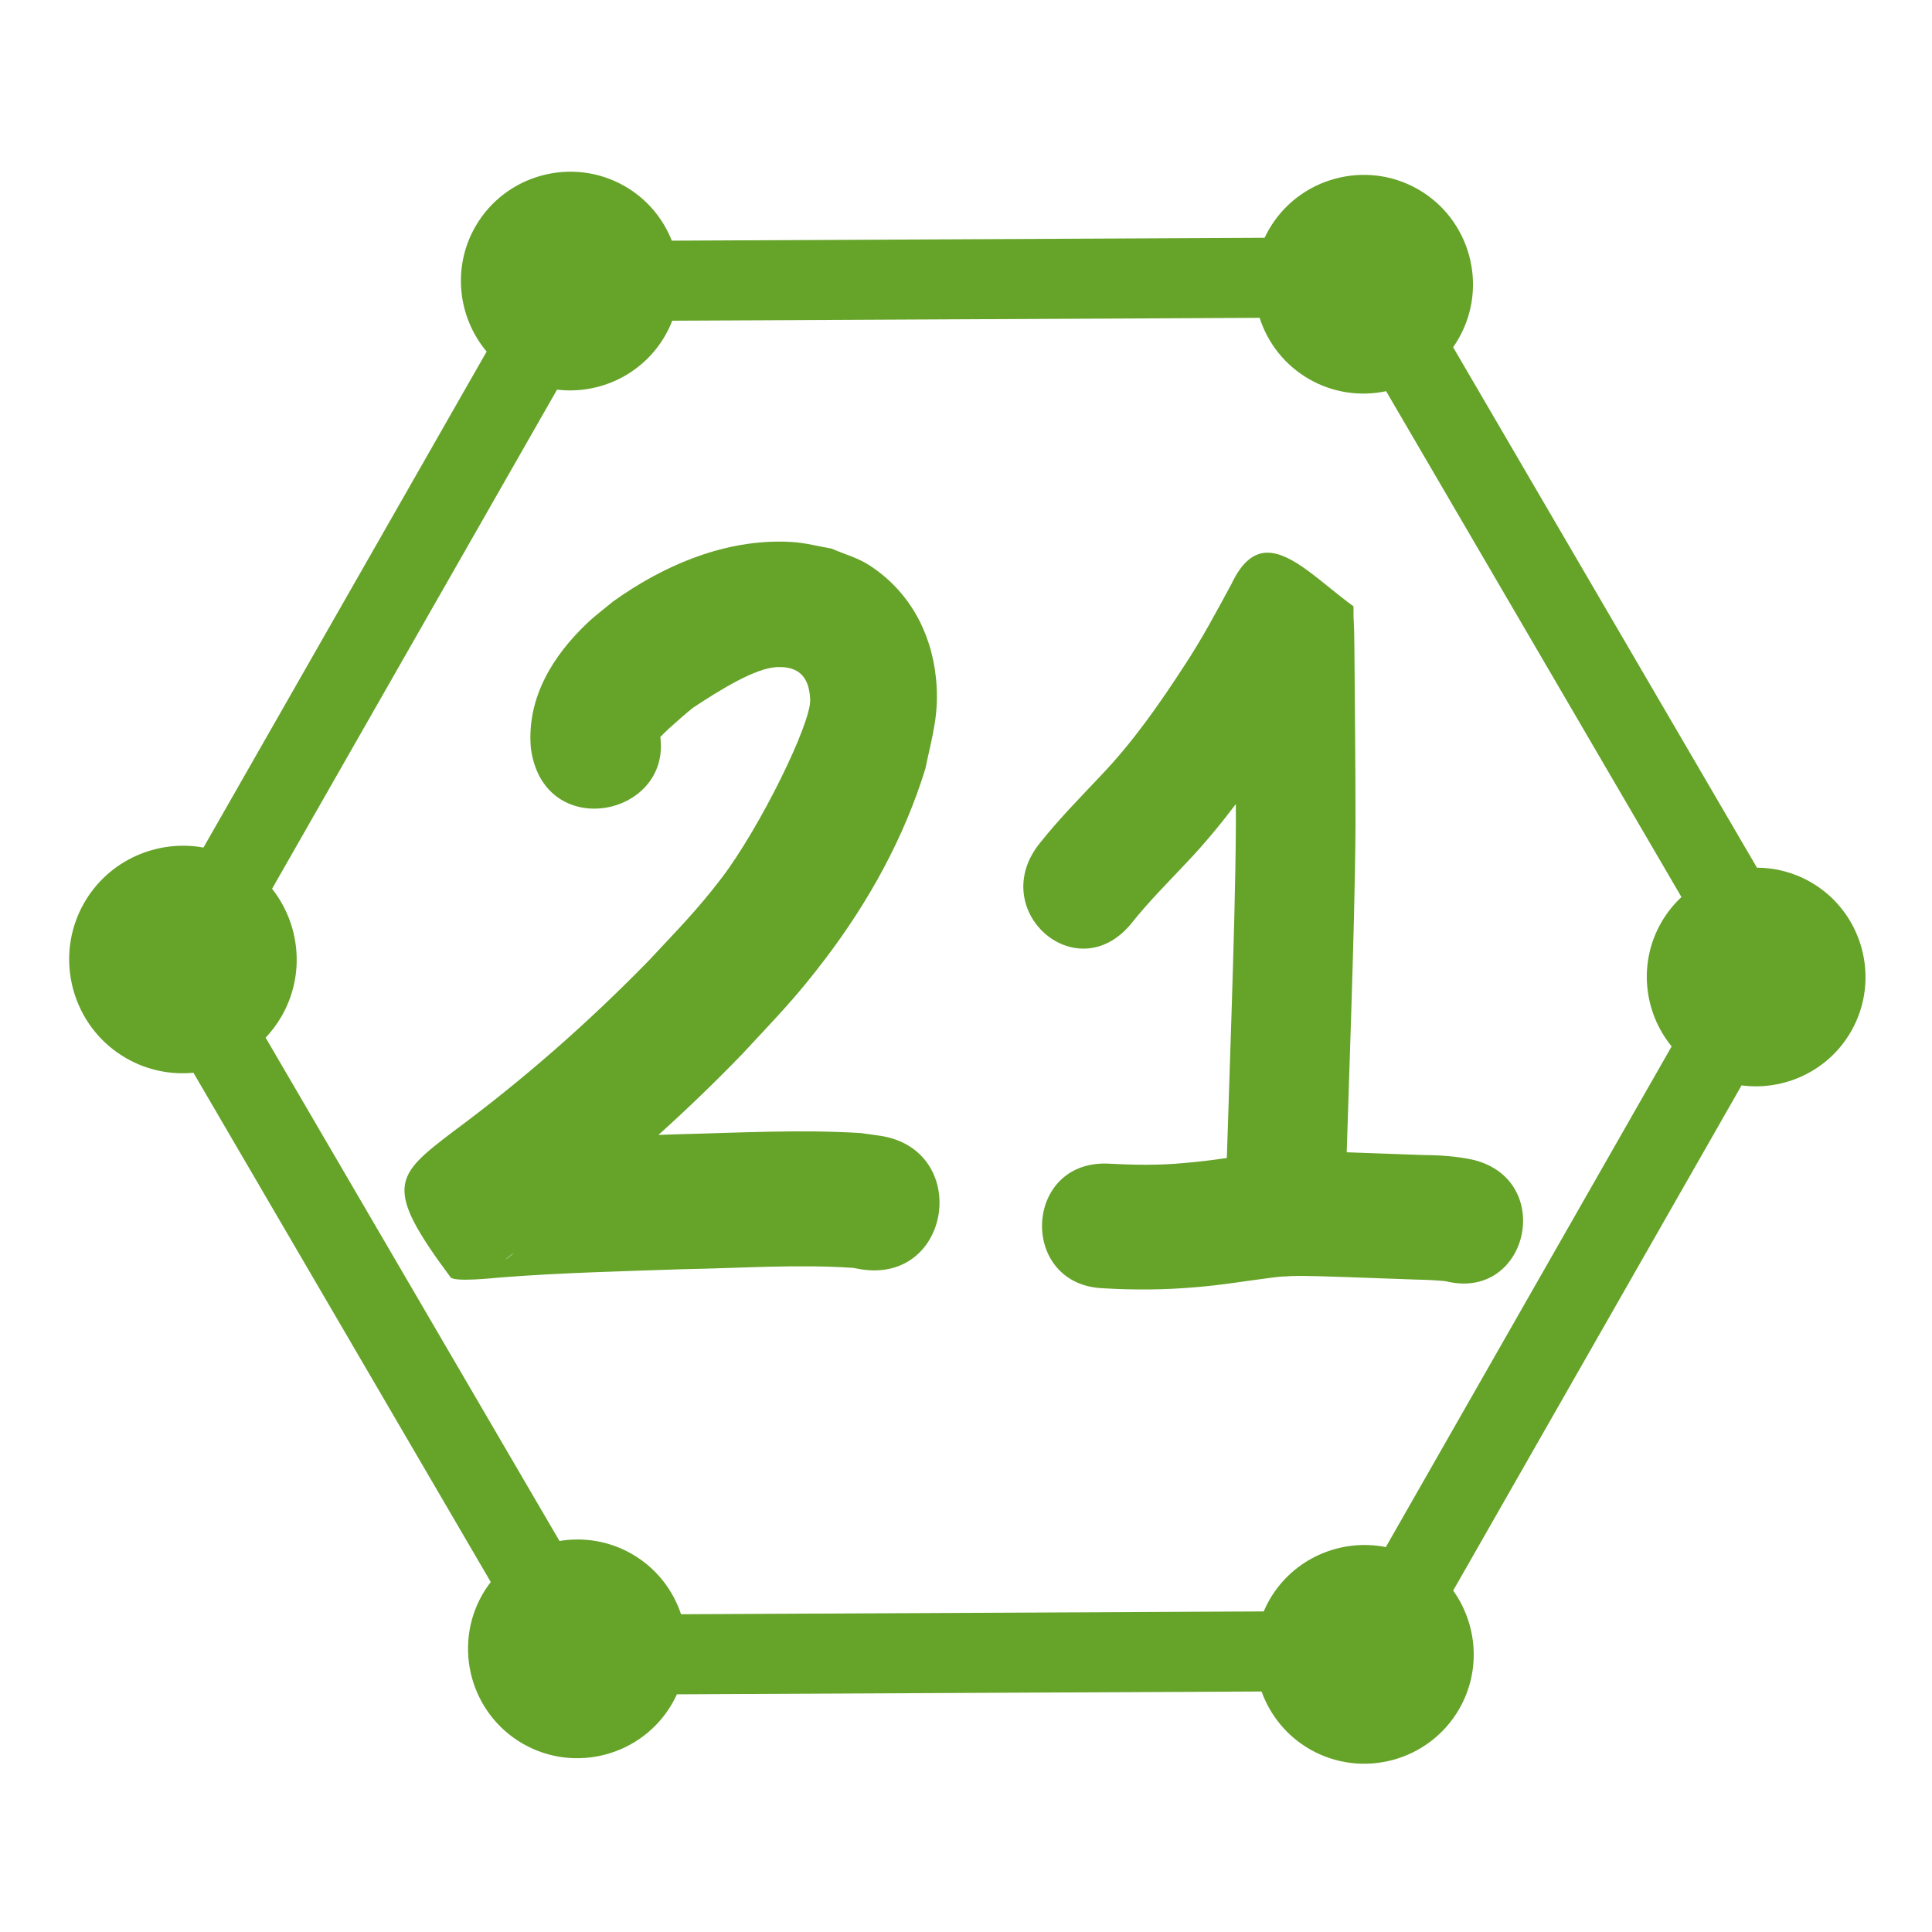
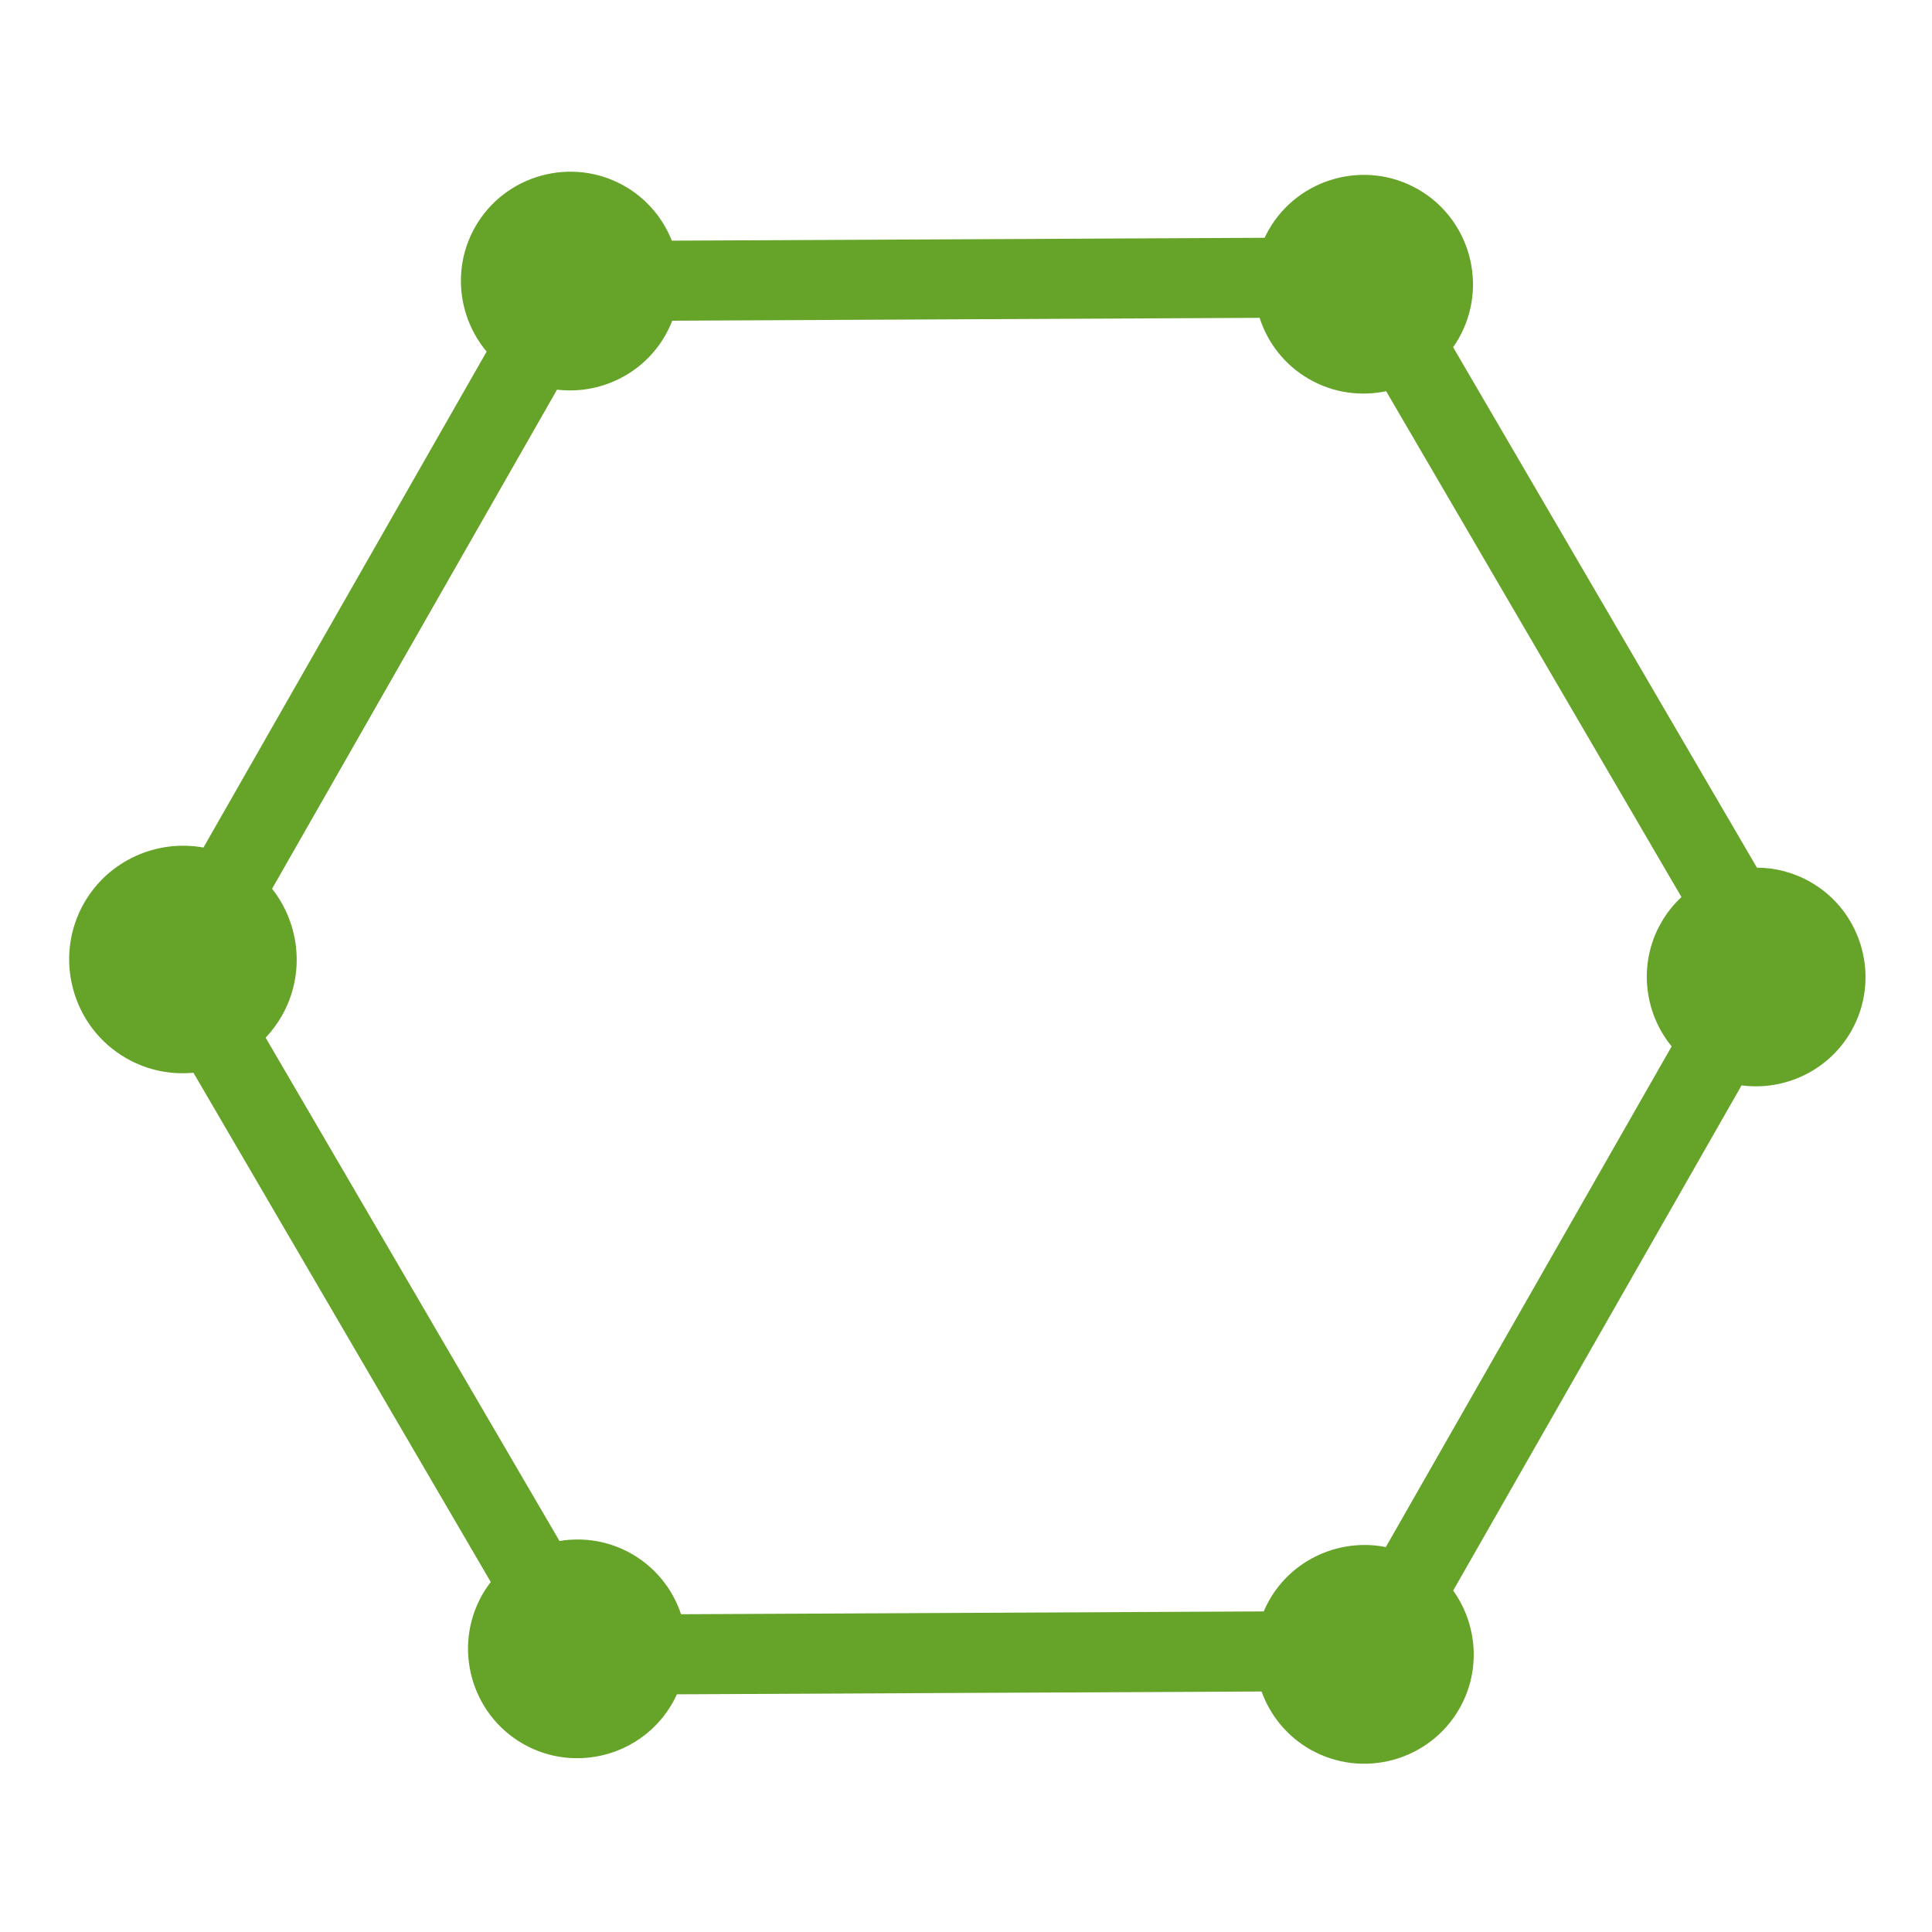
<svg xmlns="http://www.w3.org/2000/svg" xmlns:ns1="http://www.inkscape.org/namespaces/inkscape" xmlns:ns2="http://sodipodi.sourceforge.net/DTD/sodipodi-0.dtd" width="150" height="150" viewBox="0 0 39.687 39.688" id="svg23723" ns1:version="1.1.1 (3bf5ae0d25, 2021-09-20)" ns2:docname="logofisicayquimica21.svg">
  <defs id="defs23720" />
  <g ns1:label="Layer 1" ns1:groupmode="layer" id="layer1">
    <g id="g23718" transform="matrix(0.351,0,0,0.351,-1.48,-7.559)" style="stroke-width:2.853">
-       <path id="path1722" style="color:#000000;fill:#66a329;fill-opacity:1;stroke-width:0.836;stroke-linecap:round;stroke-linejoin:round;-inkscape-stroke:none;paint-order:fill markers stroke" d="m 49.881,53.234 c -3.519,-0.018 -6.923,1.454 -9.783,3.502 -0.502,0.42 -1.031,0.808 -1.507,1.26 -2.006,1.9 -3.554,4.369 -3.309,7.301 0.705,5.539 8.186,4.07 7.579,-0.628 0.152,-0.153 0.245,-0.254 0.503,-0.495 0.259,-0.241 1.085,-0.963 1.409,-1.218 1.659,-1.095 3.662,-2.324 4.906,-2.378 1.244,-0.053 1.899,0.527 1.952,1.911 0.053,1.384 -2.923,7.467 -5.2,10.457 -1.494,1.943 -2.557,2.995 -4.232,4.795 -3.553,3.645 -7.393,7.014 -11.462,10.02 -3.422,2.606 -4.104,3.217 -0.154,8.525 0.22,0.295 2.44,0.055 2.979,0.009 3.53,-0.273 7.068,-0.357 10.605,-0.478 3.325,-0.056 6.657,-0.302 9.981,-0.078 0.161,0.029 0.322,0.059 0.483,0.088 5.302,0.812 6.403,-7.006 1.101,-7.819 -0.371,-0.052 -0.742,-0.104 -1.113,-0.157 -3.565,-0.225 -7.135,-0.018 -10.701,0.067 -0.389,0.013 -0.777,0.026 -1.166,0.039 1.682,-1.517 3.317,-3.091 4.894,-4.723 2.029,-2.195 3.107,-3.251 4.919,-5.648 2.512,-3.323 4.565,-7.026 5.808,-11.063 0.413,-1.985 0.831,-3.232 0.62,-5.301 -0.283,-2.767 -1.633,-5.148 -3.919,-6.616 -0.674,-0.433 -1.459,-0.642 -2.189,-0.962 -0.766,-0.129 -1.524,-0.338 -2.298,-0.386 -0.236,-0.015 -0.471,-0.023 -0.705,-0.024 z m 28.505,0.647 c -0.772,0.007 -1.478,0.514 -2.106,1.845 -0.879,1.624 -1.749,3.256 -2.767,4.792 -1.461,2.252 -2.994,4.441 -4.838,6.377 -1.214,1.291 -2.462,2.553 -3.571,3.944 -3.219,3.921 2.099,8.669 5.319,4.748 v -5.16e-4 c 1.006,-1.267 2.148,-2.407 3.251,-3.58 1.025,-1.08 1.972,-2.225 2.869,-3.412 0.002,0.391 0.003,0.782 0.003,1.174 -0.024,3.645 -0.138,7.289 -0.25,10.933 -0.083,2.623 -0.17,5.246 -0.255,7.869 -0.008,0.246 -0.016,0.493 -0.024,0.739 -0.827,0.116 -1.654,0.226 -2.487,0.291 -1.499,0.147 -2.998,0.116 -4.5,0.036 -4.948,-0.172 -5.181,7.124 -0.233,7.296 v 5.19e-4 c 1.784,0.108 3.563,0.095 5.343,-0.059 1.542,-0.118 3.068,-0.383 4.602,-0.576 0.183,-0.024 0.366,-0.041 0.549,-0.054 0.145,0.005 0.289,-0.012 0.434,-0.024 0.004,-3.28e-4 0.008,-1.77e-4 0.011,-5.16e-4 0.553,-0.019 1.108,-0.005 1.661,0.007 1.093,0.03 2.186,0.071 3.279,0.111 0.818,0.03 1.636,0.06 2.455,0.088 0.523,0.005 1.296,0.048 1.697,0.094 4.815,1.201 6.443,-5.899 1.629,-7.1 -1.021,-0.227 -2.048,-0.279 -3.09,-0.29 -0.815,-0.029 -1.629,-0.058 -2.444,-0.088 -0.63,-0.023 -1.261,-0.046 -1.891,-0.068 0.002,-0.051 0.004,-0.102 0.005,-0.153 0.086,-2.628 0.173,-5.256 0.256,-7.884 0.114,-3.721 0.231,-7.442 0.254,-11.165 -5.5e-5,-3.396 -0.048,-8.15 -0.065,-10.27 -0.018,-2.12 -0.061,-1.234 -0.053,-2.48 -1.858,-1.349 -3.568,-3.153 -5.041,-3.138 z M 34.297,94.838 c -0.358,0.359 -0.816,0.65 -0.074,0.058 0.025,-0.02 0.05,-0.038 0.074,-0.058 z" />
      <path id="path1466" style="color:#000000;fill:#66a329;fill-opacity:1;stroke-width:1.439;stroke-linecap:round;stroke-linejoin:round;-inkscape-stroke:none;paint-order:fill markers stroke" d="m 87.198,32.609 c -3.062,-1.748 -6.987,-0.675 -8.735,2.387 -0.086,0.15 -0.163,0.302 -0.235,0.456 L 43.534,35.621 c -0.517,-1.305 -1.461,-2.45 -2.769,-3.197 -3.062,-1.748 -6.988,-0.677 -8.736,2.385 -1.364,2.39 -1.01,5.306 0.667,7.303 L 16.123,71.139 c -2.703,-0.491 -5.551,0.732 -6.987,3.247 -1.819,3.186 -0.704,7.272 2.481,9.091 1.233,0.704 2.6,0.966 3.919,0.841 l 17.401,29.806 c -0.178,0.231 -0.344,0.476 -0.492,0.736 -1.748,3.062 -0.676,6.989 2.386,8.737 3.062,1.748 6.989,0.676 8.737,-2.386 0.097,-0.169 0.183,-0.341 0.263,-0.515 l 34.218,-0.165 c 0.498,1.384 1.469,2.606 2.841,3.389 3.062,1.748 6.989,0.676 8.737,-2.386 1.278,-2.238 1.047,-4.936 -0.364,-6.91 L 106.141,85.058 c 2.506,0.332 5.088,-0.845 6.415,-3.169 1.748,-3.062 0.677,-6.986 -2.385,-8.735 -0.988,-0.564 -2.065,-0.833 -3.13,-0.838 L 89.259,41.856 c 0.115,-0.164 0.224,-0.333 0.325,-0.51 1.748,-3.062 0.676,-6.989 -2.386,-8.737 z m -9.263,7.528 c 0.473,1.469 1.472,2.773 2.912,3.595 1.413,0.807 3.01,1.011 4.492,0.698 l 17.284,29.606 c -0.459,0.428 -0.862,0.93 -1.189,1.502 -1.35,2.365 -1.017,5.244 0.615,7.239 L 85.321,112.079 c -2.628,-0.522 -5.42,0.653 -6.818,3.102 -0.124,0.217 -0.233,0.439 -0.329,0.664 l -34.1,0.165 c -0.481,-1.445 -1.473,-2.725 -2.893,-3.536 -1.327,-0.758 -2.817,-0.985 -4.222,-0.751 L 19.761,82.266 c 0.358,-0.378 0.677,-0.803 0.946,-1.274 1.385,-2.425 1.067,-5.371 -0.569,-7.441 L 36.816,44.34 c 2.481,0.297 5.023,-0.881 6.336,-3.18 0.159,-0.279 0.295,-0.565 0.408,-0.856 z" />
    </g>
  </g>
</svg>